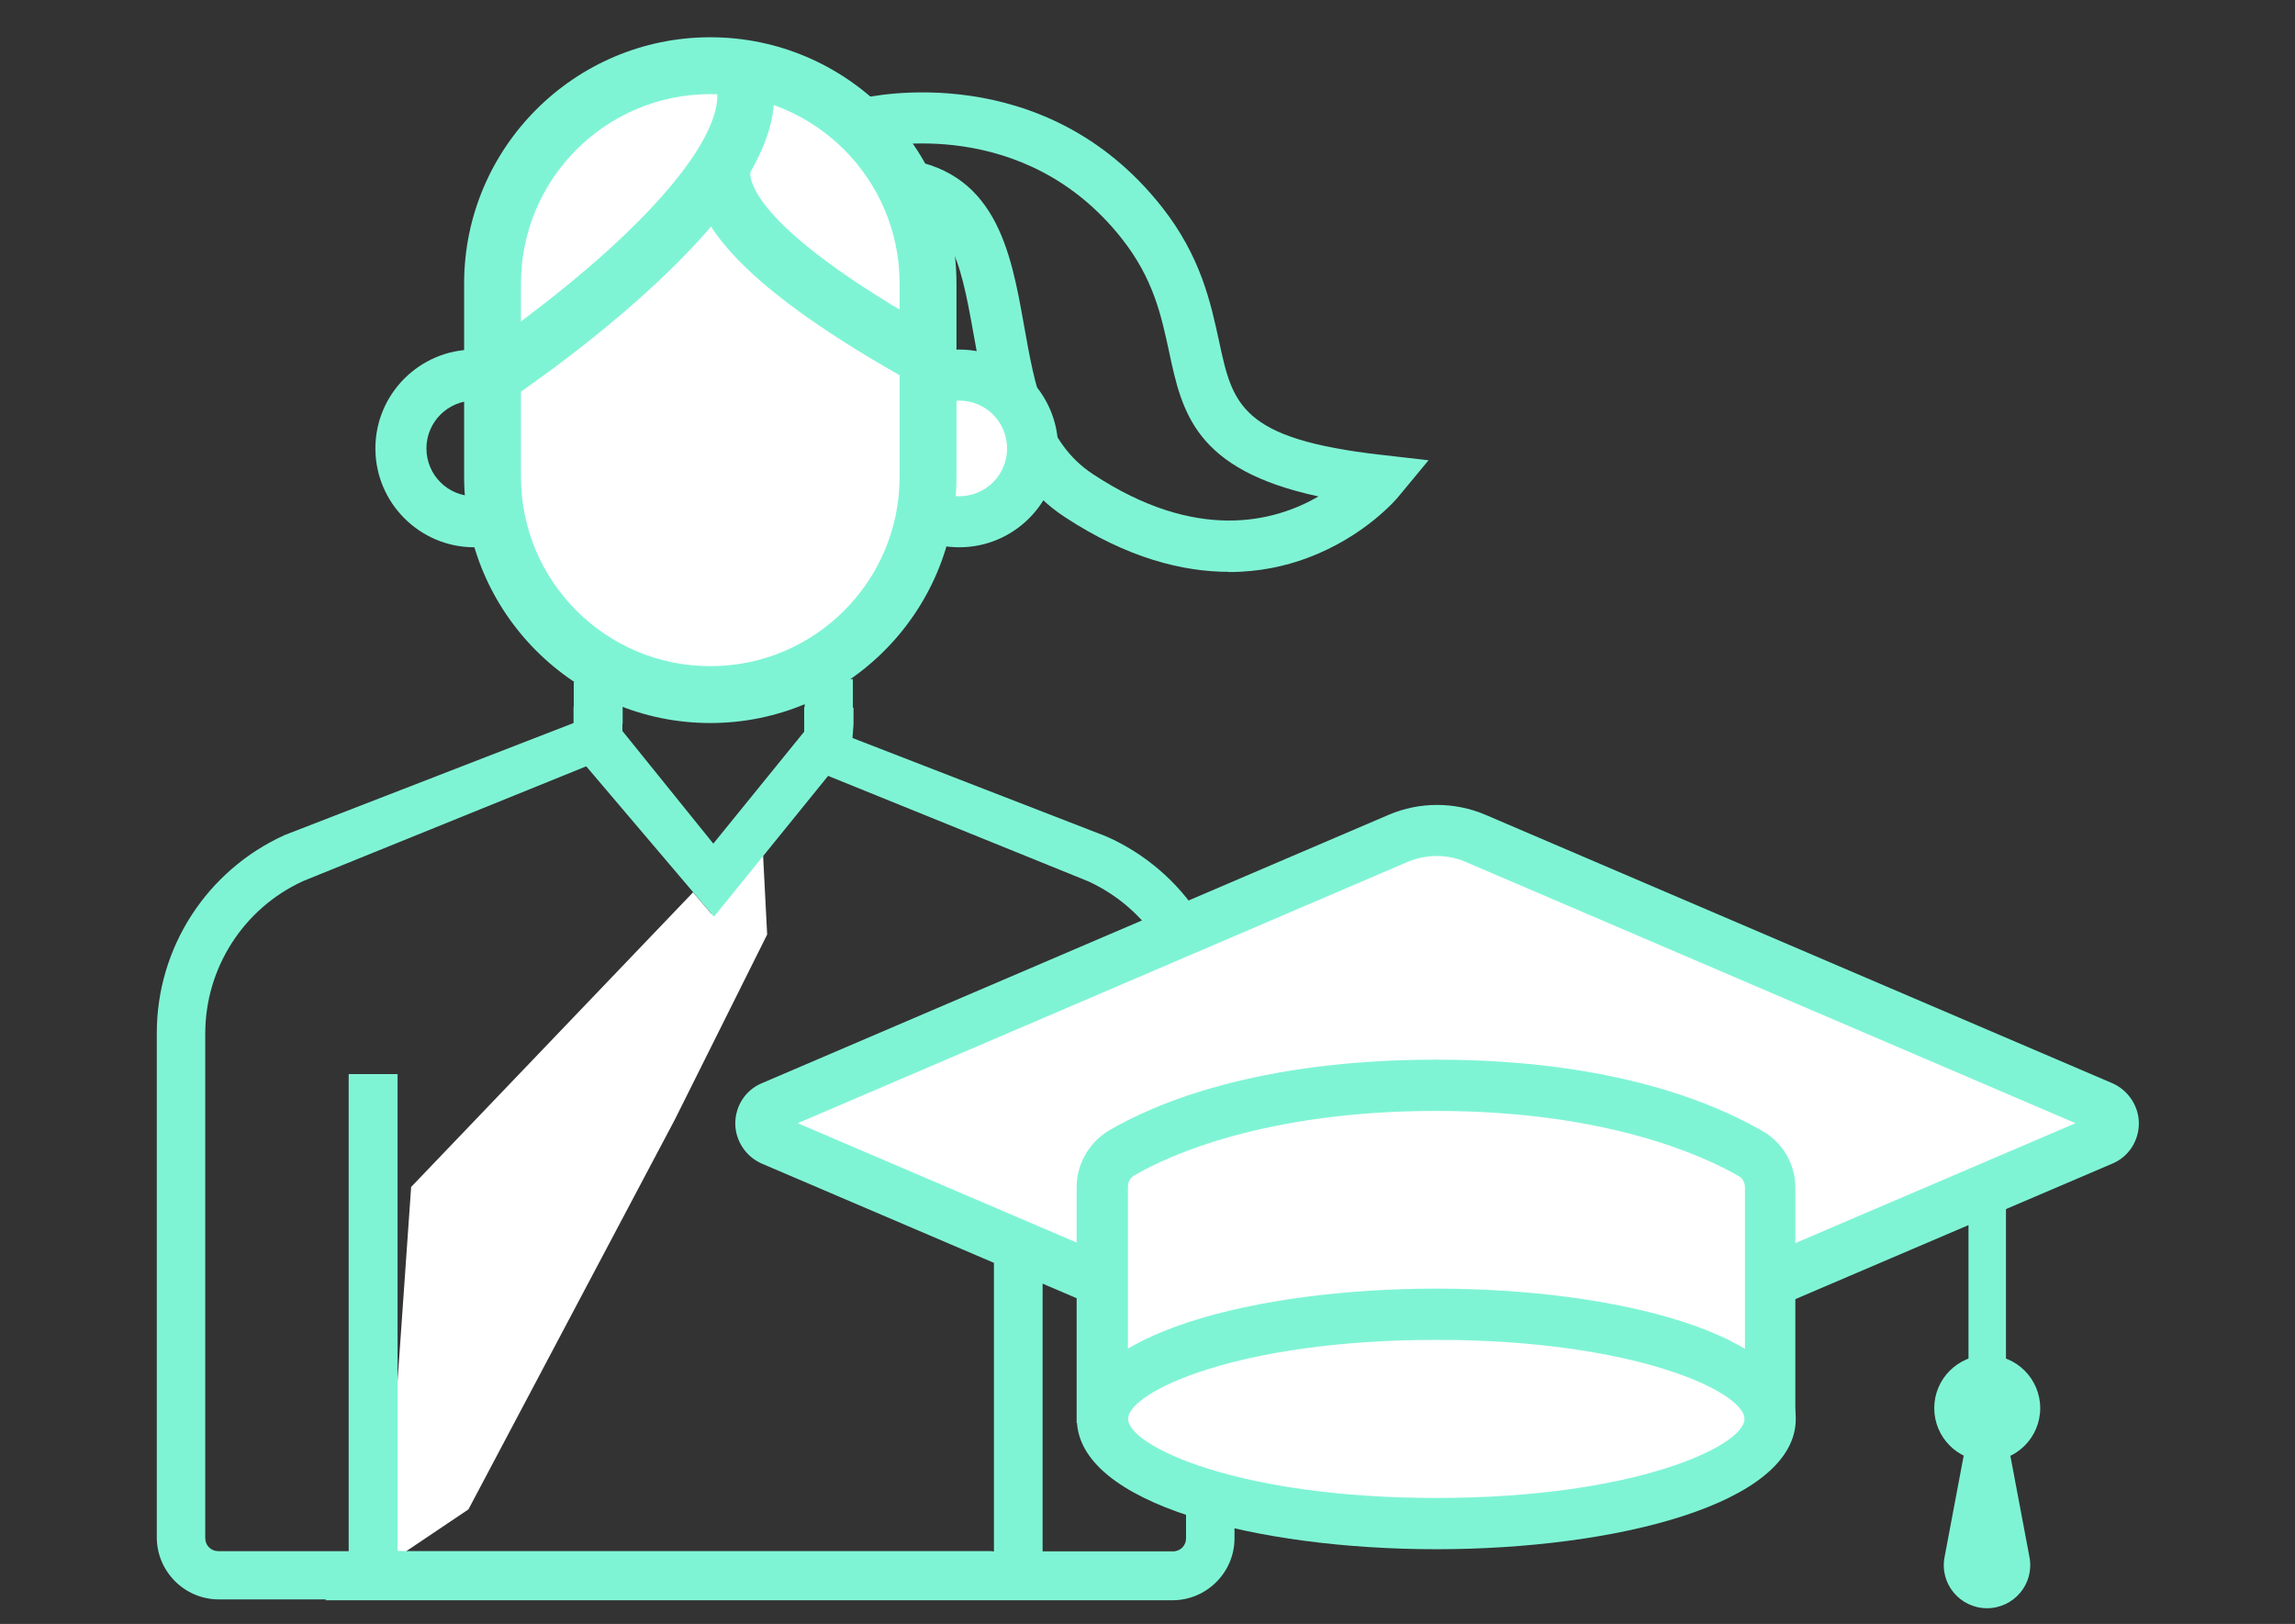
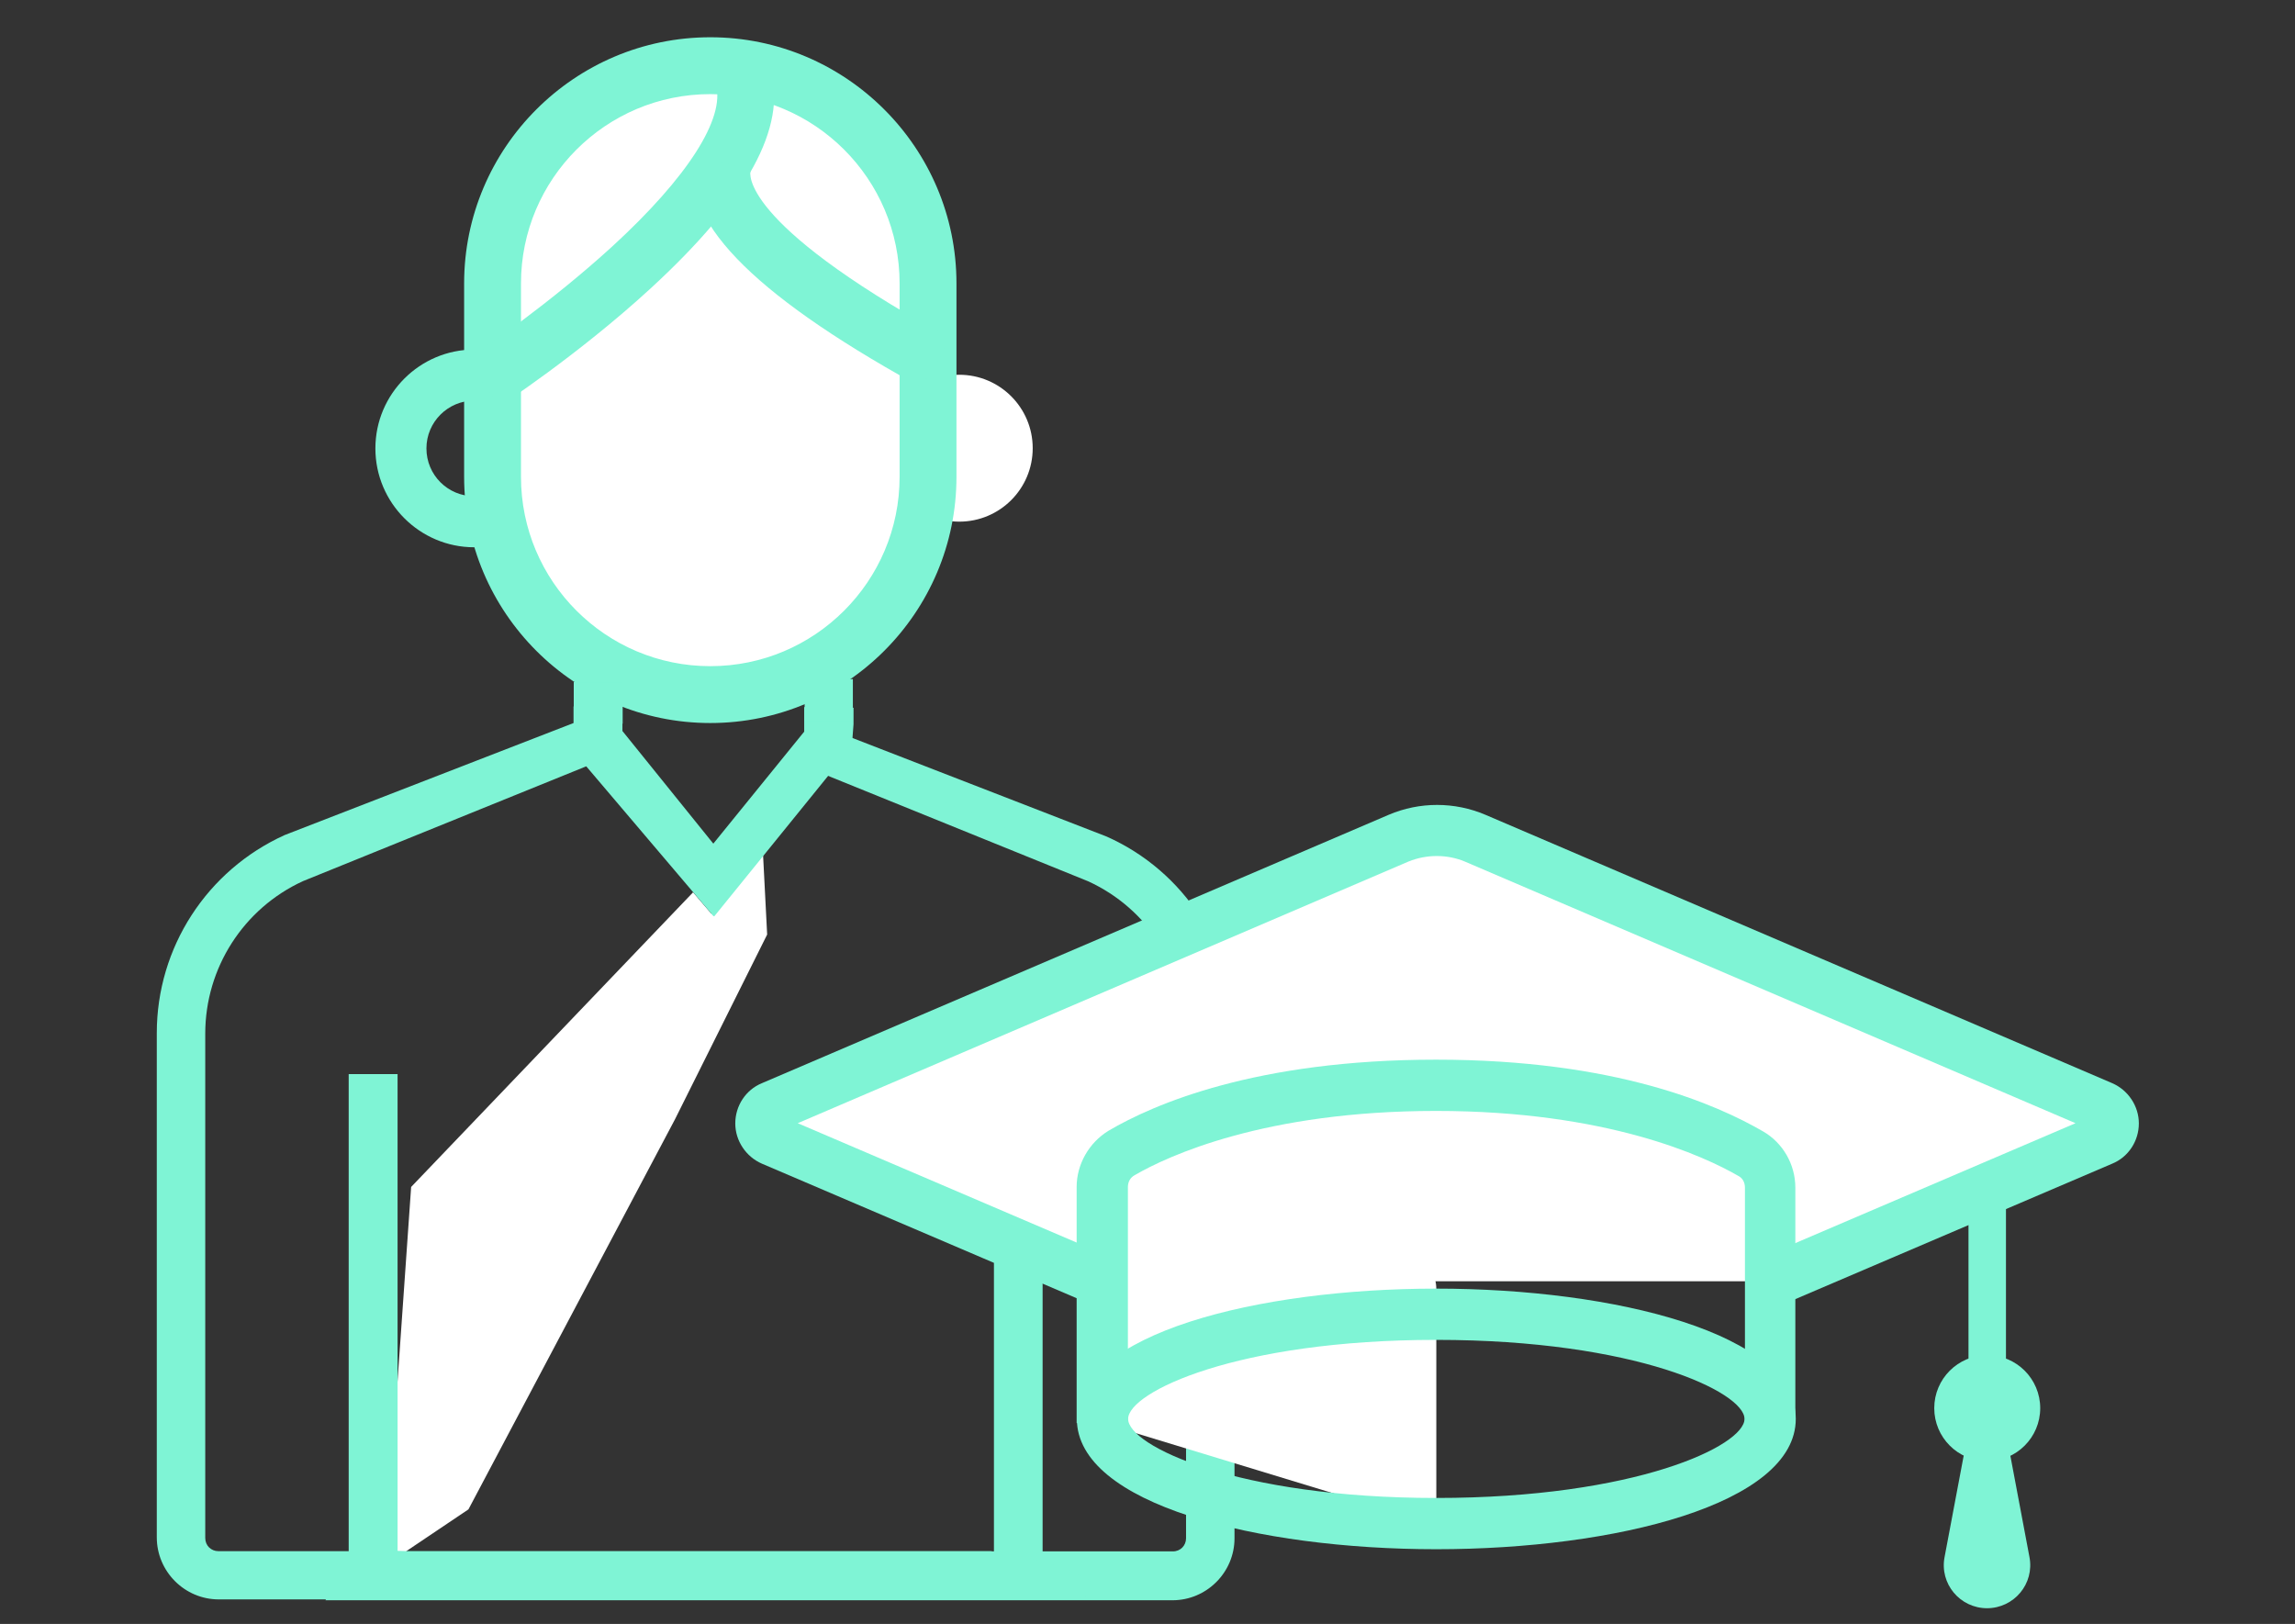
<svg xmlns="http://www.w3.org/2000/svg" id="Ebene_1" data-name="Ebene 1" width="106.56" height="75.4" viewBox="0 0 106.56 75.4">
  <rect x="0" y="0" width="106.56" height="75.4" fill="#333333" stroke="none" />
-   <path d="M57.06,26.55c-2.13,0-4.71-.63-7.63-2.55-3.08-2.03-3.69-5.47-4.23-8.51-.64-3.61-1.1-5.51-3.78-5.77l.23-2.37c4.59.44,5.28,4.31,5.89,7.72.5,2.82.97,5.47,3.2,6.94,4.83,3.19,8.44,2.22,10.48,1.04-5.76-1.24-6.34-3.92-6.94-6.73-.36-1.66-.72-3.38-2.2-5.25-4.52-5.72-11.22-4.26-11.5-4.2l-.54-2.31c.34-.08,8.43-1.89,13.9,5.04,1.82,2.3,2.28,4.48,2.66,6.23.63,2.93.97,4.55,7.55,5.29l2.18.25-1.4,1.69c-.06.08-1.56,1.86-4.24,2.85-.99.37-2.21.65-3.65.65Z" fill="#7ff4d5" />
  <path d="M22.02,25.41c-2.53,0-4.59-2.06-4.59-4.59s2.06-4.59,4.59-4.59,4.59,2.06,4.59,4.59-2.06,4.59-4.59,4.59ZM22.02,18.6c-1.22,0-2.22.99-2.22,2.22s.99,2.22,2.22,2.22,2.22-.99,2.22-2.22-.99-2.22-2.22-2.22Z" fill="#7ff4d5" />
  <g>
    <circle cx="44.54" cy="20.81" r="3.41" fill="#fff" />
-     <path d="M44.54,25.41c-2.53,0-4.59-2.06-4.59-4.59s2.06-4.59,4.59-4.59,4.59,2.06,4.59,4.59-2.06,4.59-4.59,4.59ZM44.54,18.6c-1.22,0-2.22.99-2.22,2.22s.99,2.22,2.22,2.22,2.22-.99,2.22-2.22-.99-2.22-2.22-2.22Z" fill="#7ff4d5" />
  </g>
  <g>
    <path d="M32.98,3.05h0c5.58,0,10.11,4.53,10.11,10.11v8.98c0,5.58-4.53,10.11-10.11,10.11h0c-5.58,0-10.11-4.53-10.11-10.11v-8.98c0-5.58,4.53-10.11,10.11-10.11Z" fill="#fff" />
    <path d="M32.98,33.57c-6.3,0-11.43-5.13-11.43-11.43v-8.98c0-6.3,5.13-11.43,11.43-11.43s11.43,5.13,11.43,11.43v8.98c0,6.3-5.13,11.43-11.43,11.43ZM32.98,4.37c-4.85,0-8.79,3.94-8.79,8.79v8.98c0,4.85,3.94,8.79,8.79,8.79s8.79-3.94,8.79-8.79v-8.98c0-4.85-3.94-8.79-8.79-8.79Z" fill="#7ff4d5" />
  </g>
  <path d="M15.07,74.3h39.37c1.58,0,2.88-1.29,2.88-2.88v-23.42c0-3.96-2.32-7.55-5.94-9.16h0l-13.41-5.2-22.86,40.66h-.03ZM46.15,49.88v22.15h-27.3l18.53-36.44,13.15,5.33c2.77,1.27,4.54,4.04,4.54,7.08v23.42c0,.34-.26.61-.61.61h-6.05v-22.15h-2.27Z" fill="#7ff4d5" />
  <polygon points="32.18 41.43 33.13 42.54 35.43 39.69 35.62 43.39 31.34 51.97 21.75 70.08 18.85 72.03 18.43 72.01 18.43 64.54 19.09 55.11 32.18 41.43" fill="#fff" />
  <path d="M82.22,59.49l15.37-6.57c.69-.29.69-1.27,0-1.56l-29.1-12.46c-1.14-.48-2.4-.48-3.54,0l-29.1,12.46c-.69.29-.69,1.27,0,1.56l15.37,6.57" fill="#fff" />
-   <path d="M51.19,66.07v-10.96c0-.66.34-1.24.9-1.58,1.8-1.06,6.39-3.14,14.6-3.14s12.78,2.11,14.6,3.17c.55.32.9.92.9,1.58v10.93" fill="#fff" />
-   <ellipse cx="66.69" cy="65.88" rx="15.5" ry="4.86" fill="#fff" />
+   <path d="M51.19,66.07v-10.96s12.78,2.11,14.6,3.17c.55.32.9.92.9,1.58v10.93" fill="#fff" />
  <g>
    <path d="M37.89,32.83h-.55v1.14l-4.22,5.2-4.22-5.23v-1.14h-2.27v.77l-13.41,5.2h0c-3.62,1.64-5.94,5.23-5.94,9.19v23.42c0,1.58,1.29,2.88,2.88,2.88h39.37c.63,0,1.14-.03,1.14-.66s-3.56-1.43-4.67-1.58h-27.54v-22.15h-2.27v22.15h-6.05c-.34,0-.61-.26-.61-.61v-23.42c0-3.04,1.77-5.81,4.54-7.08l13.15-5.33,5.81,6.84.13.13,1.93-2.38,3.38-4.17.71-.87,9.98,4.44-9.58-4.25v-1.03s.05-.66.05-.66v-.77" fill="#7ff4d5" />
    <rect x="91.4" y="55.22" width="1.74" height="9.32" fill="#7ff4d5" />
    <circle cx="92.27" cy="65.38" r="2.46" fill="#7ff4d5" />
    <path d="M92.27,74.67h0c-1.27,0-2.22-1.14-1.98-2.38l1.35-7.16h1.24l1.35,7.16c.24,1.24-.71,2.38-1.98,2.38h.03Z" fill="#7ff4d5" />
    <path d="M82.66,60.6l-.92-2.19,14.63-6.26-28.36-12.15c-.82-.34-1.77-.34-2.61,0l-28.36,12.15,14.63,6.26-.92,2.19-15.37-6.57c-.74-.32-1.24-1.06-1.24-1.87s.48-1.56,1.24-1.87l29.1-12.46c1.43-.61,3.06-.61,4.49,0l29.1,12.46c.74.32,1.24,1.06,1.24,1.87s-.48,1.56-1.24,1.87l-15.37,6.57h-.03Z" fill="#7ff4d5" />
    <path d="M83.4,66.07h-2.38v-10.93c0-.24-.11-.45-.32-.55-1.56-.9-6.07-3.01-14.02-3.01s-12.46,2.09-13.99,2.98c-.21.11-.32.32-.32.55v10.96h-2.38v-10.96c0-1.06.58-2.06,1.48-2.61,2.11-1.24,6.86-3.3,15.21-3.3s13.04,2.09,15.18,3.33c.92.53,1.5,1.53,1.5,2.61v10.93h.03Z" fill="#7ff4d5" />
    <path d="M66.69,71.93c-8.29,0-16.69-2.09-16.69-6.05s8.4-6.05,16.69-6.05,16.69,2.09,16.69,6.05-8.4,6.05-16.69,6.05h0ZM66.69,62.21c-9.27,0-14.31,2.43-14.31,3.67s5.04,3.67,14.31,3.67,14.31-2.43,14.31-3.67-5.04-3.67-14.31-3.67h0Z" fill="#7ff4d5" />
  </g>
  <rect x="37.36" y="31.53" width="2.24" height="1.93" fill="#7ff4d5" />
  <rect x="26.64" y="31.67" width="2.27" height="1.93" fill="#7ff4d5" />
  <g>
    <path d="M23.15,18.89l-1.41-2.23c.64-.41,3.85-2.62,6.69-5.22,3.5-3.21,5.25-5.95,4.81-7.51l2.54-.72c.76,2.71-1.06,6.03-5.57,10.18-3.41,3.13-7.03,5.48-7.06,5.5Z" fill="#7ff4d5" />
    <path d="M42.77,17.98s-.15-.08-.29-.16c-7.67-4.25-11-7.73-10.17-10.62l2.54.73c-.03.09-.55,2.35,8.91,7.59.19.11.32.18.38.21l-1.37,2.26Z" fill="#7ff4d5" />
  </g>
</svg>